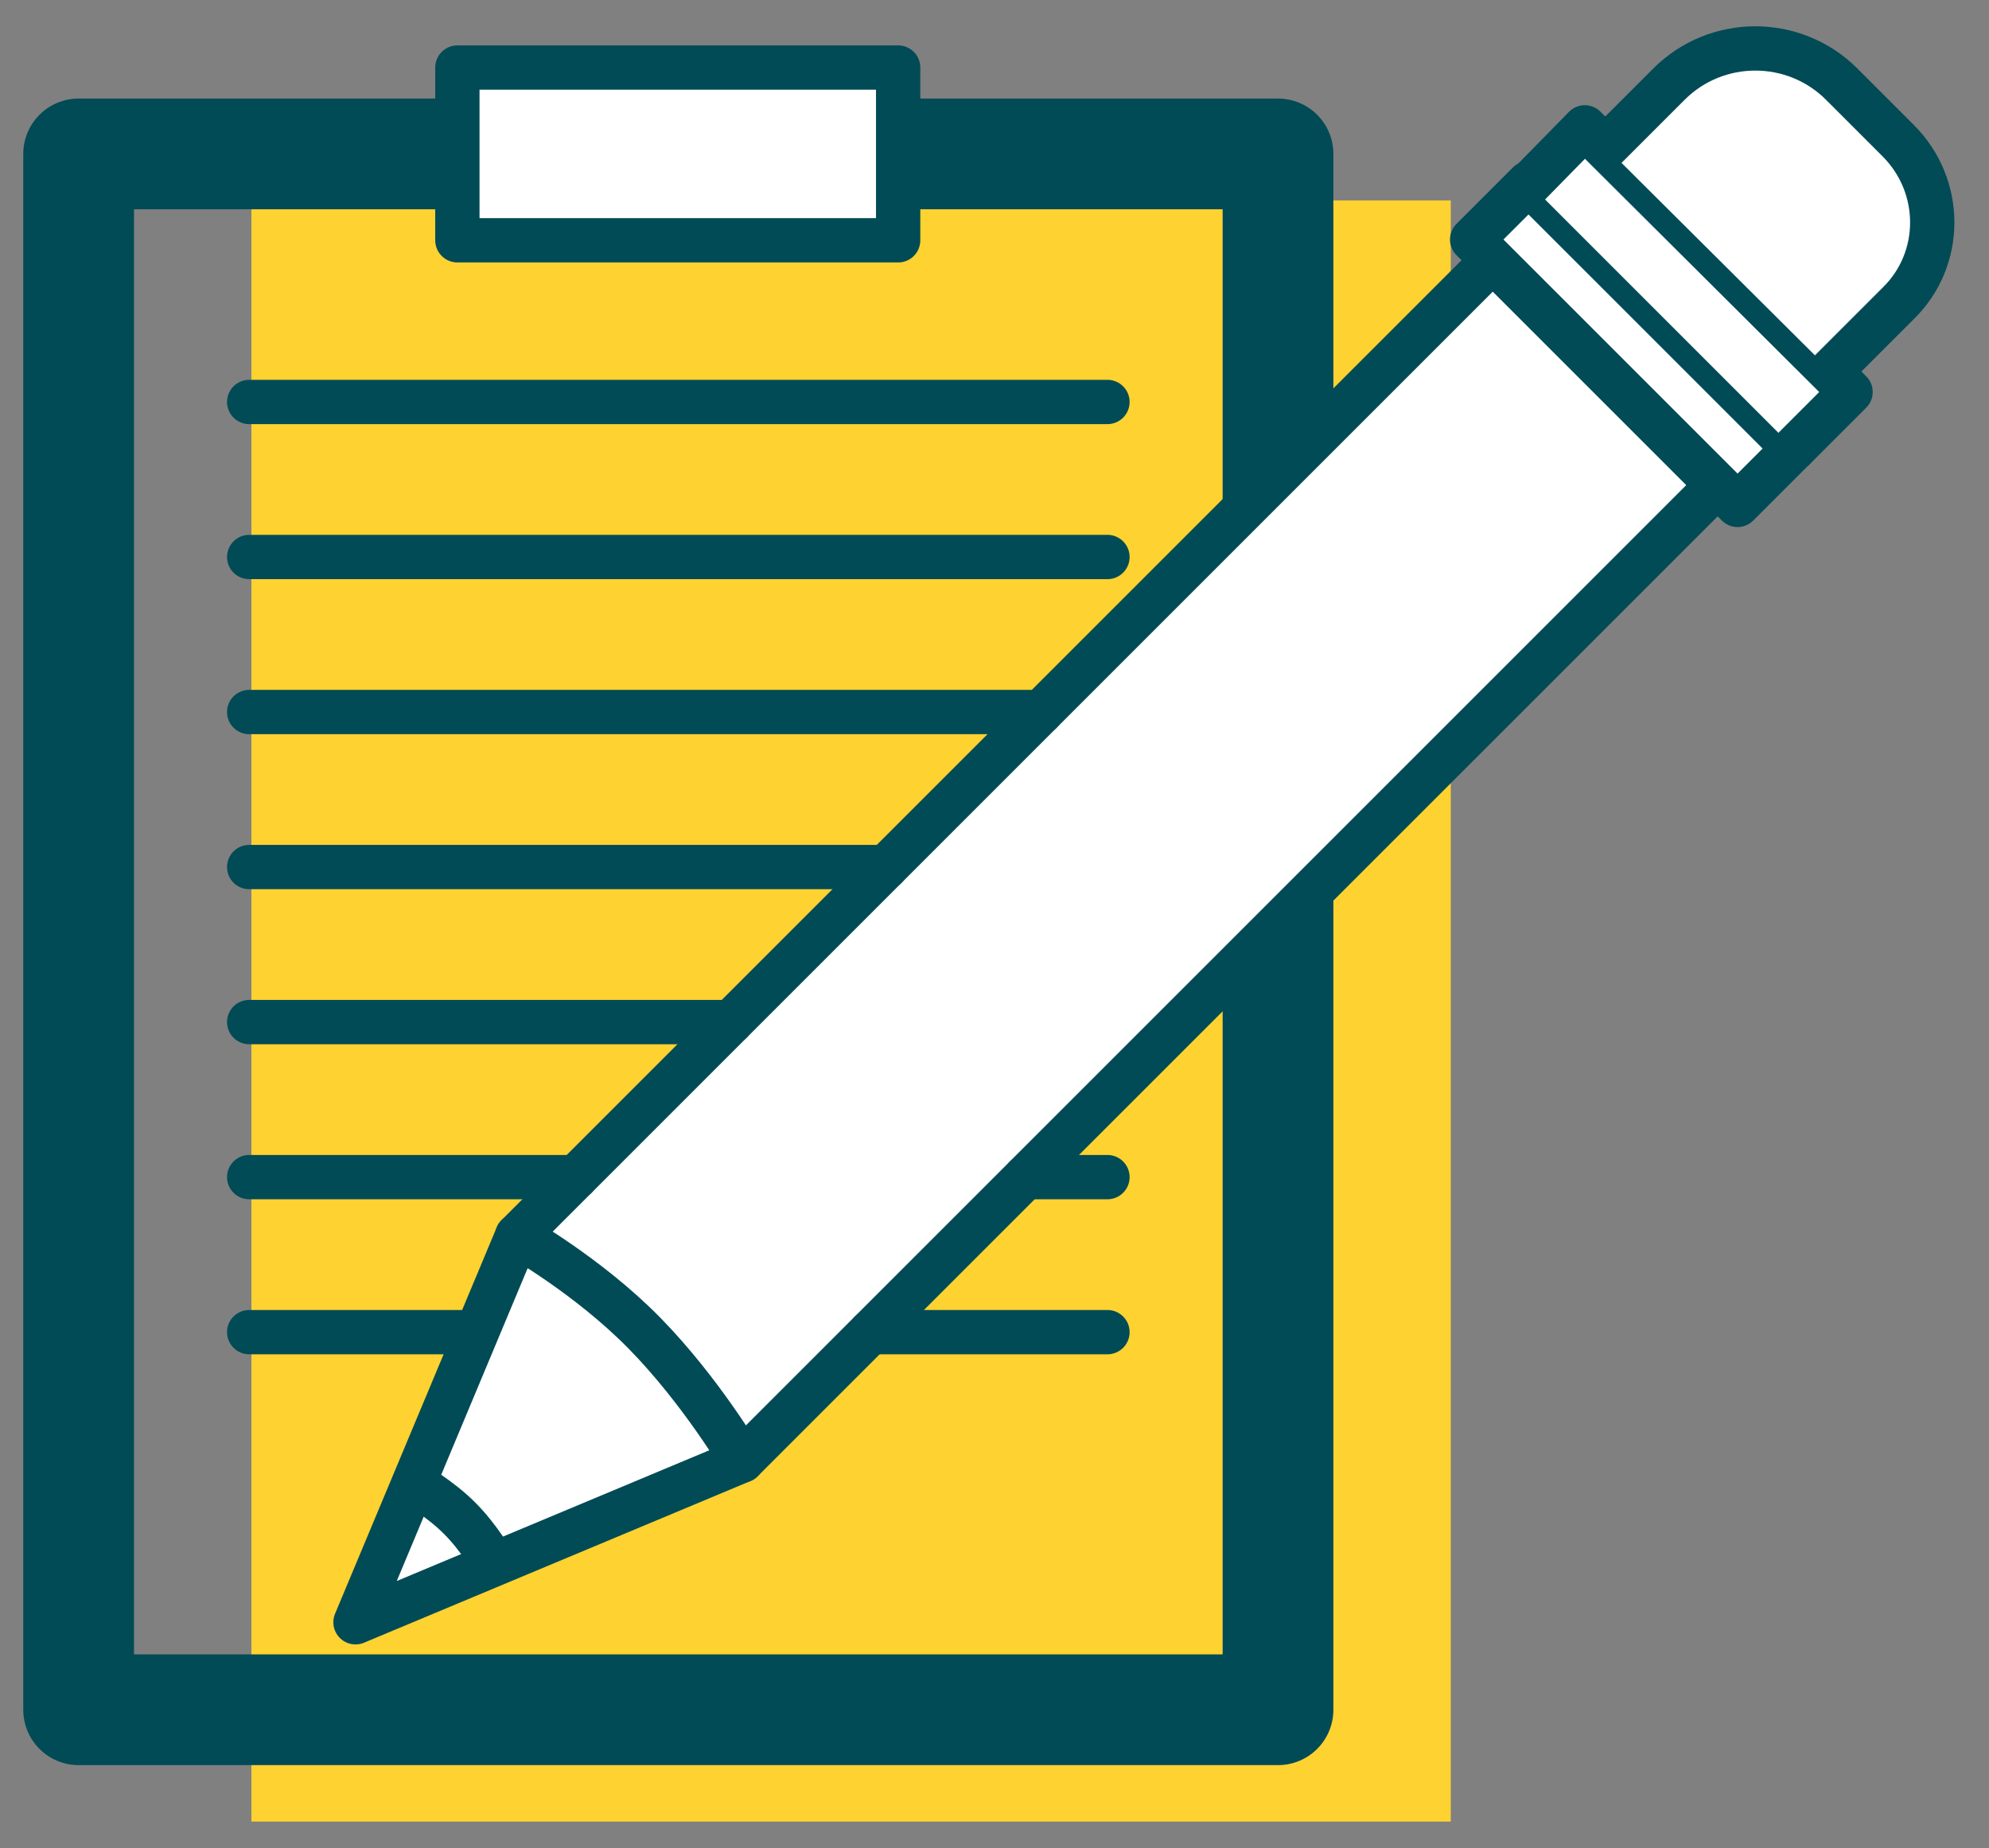
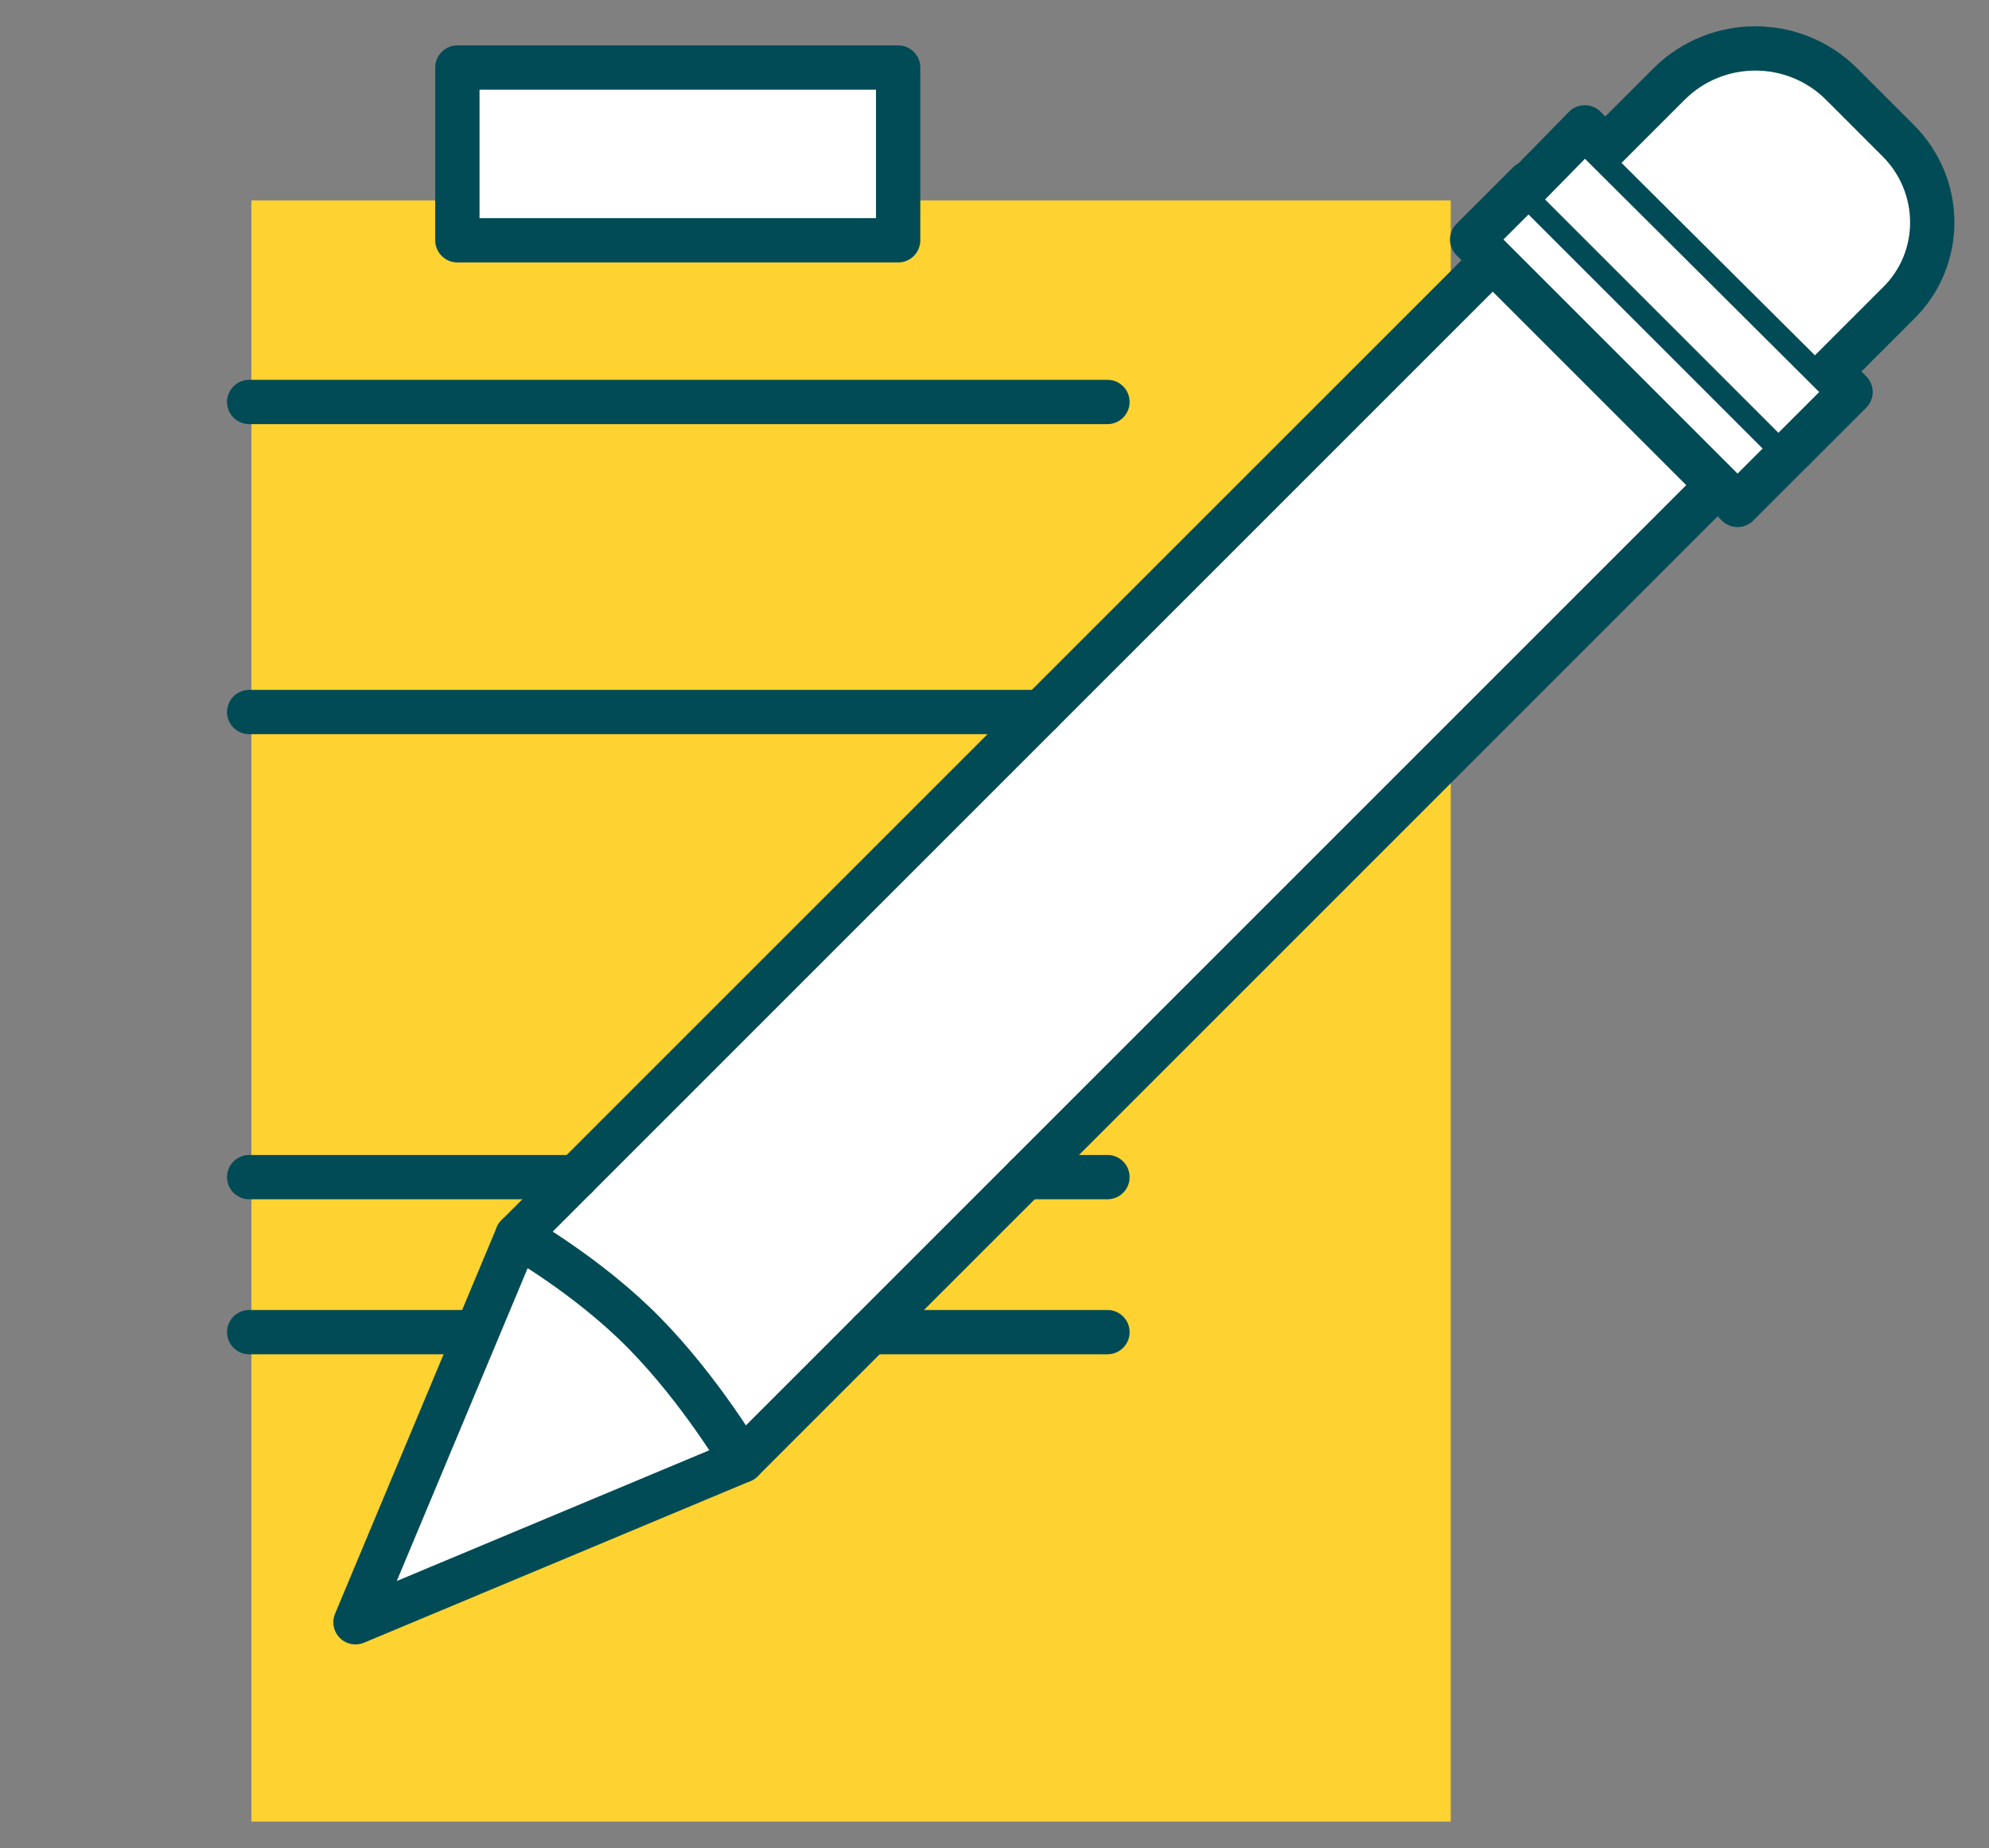
<svg xmlns="http://www.w3.org/2000/svg" id="Capa_2_00000070832334301215371520000011520527295555452586_" x="0px" y="0px" viewBox="0 0 179.6 166.9" style="enable-background:new 0 0 179.6 166.9;" xml:space="preserve">
  <rect x="0" y="0" width="179.6" height="166.9" fill="#808080" stroke="none" />
  <style type="text/css">	.st0{fill:#FED230;}	.st1{fill:none;stroke:#014B56;stroke-width:10;stroke-linecap:round;stroke-linejoin:round;}	.st2{fill:#FFFFFF;stroke:#014B56;stroke-width:4;stroke-linecap:round;stroke-linejoin:round;}	.st3{fill:none;stroke:#014B56;stroke-width:4;stroke-linecap:round;stroke-linejoin:round;}</style>
  <rect x="22.7" y="18.1" class="st0" width="108.3" height="146.4" />
-   <rect x="7.1" y="13.9" class="st1" width="108.3" height="140.5" />
  <g>
    <polyline class="st2" points="46.7,111.6 134.8,23.5 155.1,43.8 67,131.9  " />
    <rect x="143.9" y="14.1" transform="matrix(0.707 -0.707 0.707 0.707 21.223 113.398)" class="st2" width="7.2" height="33.9" />
    <polyline class="st2" points="162,40.5 167.1,35.4 143.1,11.5 138.1,16.6  " />
    <path class="st2" d="M145,13.3l5.7-5.7c4.3-4.3,11.3-4.3,15.6,0l5.1,5.1c4.1,4.1,4.1,10.7,0,14.7l-6.1,6.1" />
    <path class="st2" d="M67,131.9l-34.9,14.6l14.6-34.9c0,0,6.4,3.6,11.5,8.8S67,131.9,67,131.9L67,131.9z" />
-     <path class="st2" d="M37.4,134c0,0,2.3,1.3,4.1,3.1c1.8,1.8,3.1,4.1,3.1,4.1" />
  </g>
  <rect x="41.3" y="6.1" class="st2" width="39.8" height="15.6" />
  <line class="st3" x1="22.5" y1="36.3" x2="100" y2="36.3" />
-   <line class="st3" x1="22.5" y1="50.3" x2="100" y2="50.3" />
  <line class="st3" x1="22.5" y1="64.3" x2="94" y2="64.3" />
-   <line class="st3" x1="22.5" y1="78.3" x2="80" y2="78.3" />
-   <line class="st3" x1="22.5" y1="92.3" x2="66" y2="92.3" />
  <line class="st3" x1="92.6" y1="106.3" x2="100" y2="106.3" />
  <line class="st3" x1="22.5" y1="106.3" x2="52" y2="106.3" />
  <line class="st3" x1="78.6" y1="120.3" x2="100" y2="120.3" />
  <line class="st3" x1="22.5" y1="120.3" x2="43" y2="120.3" />
</svg>